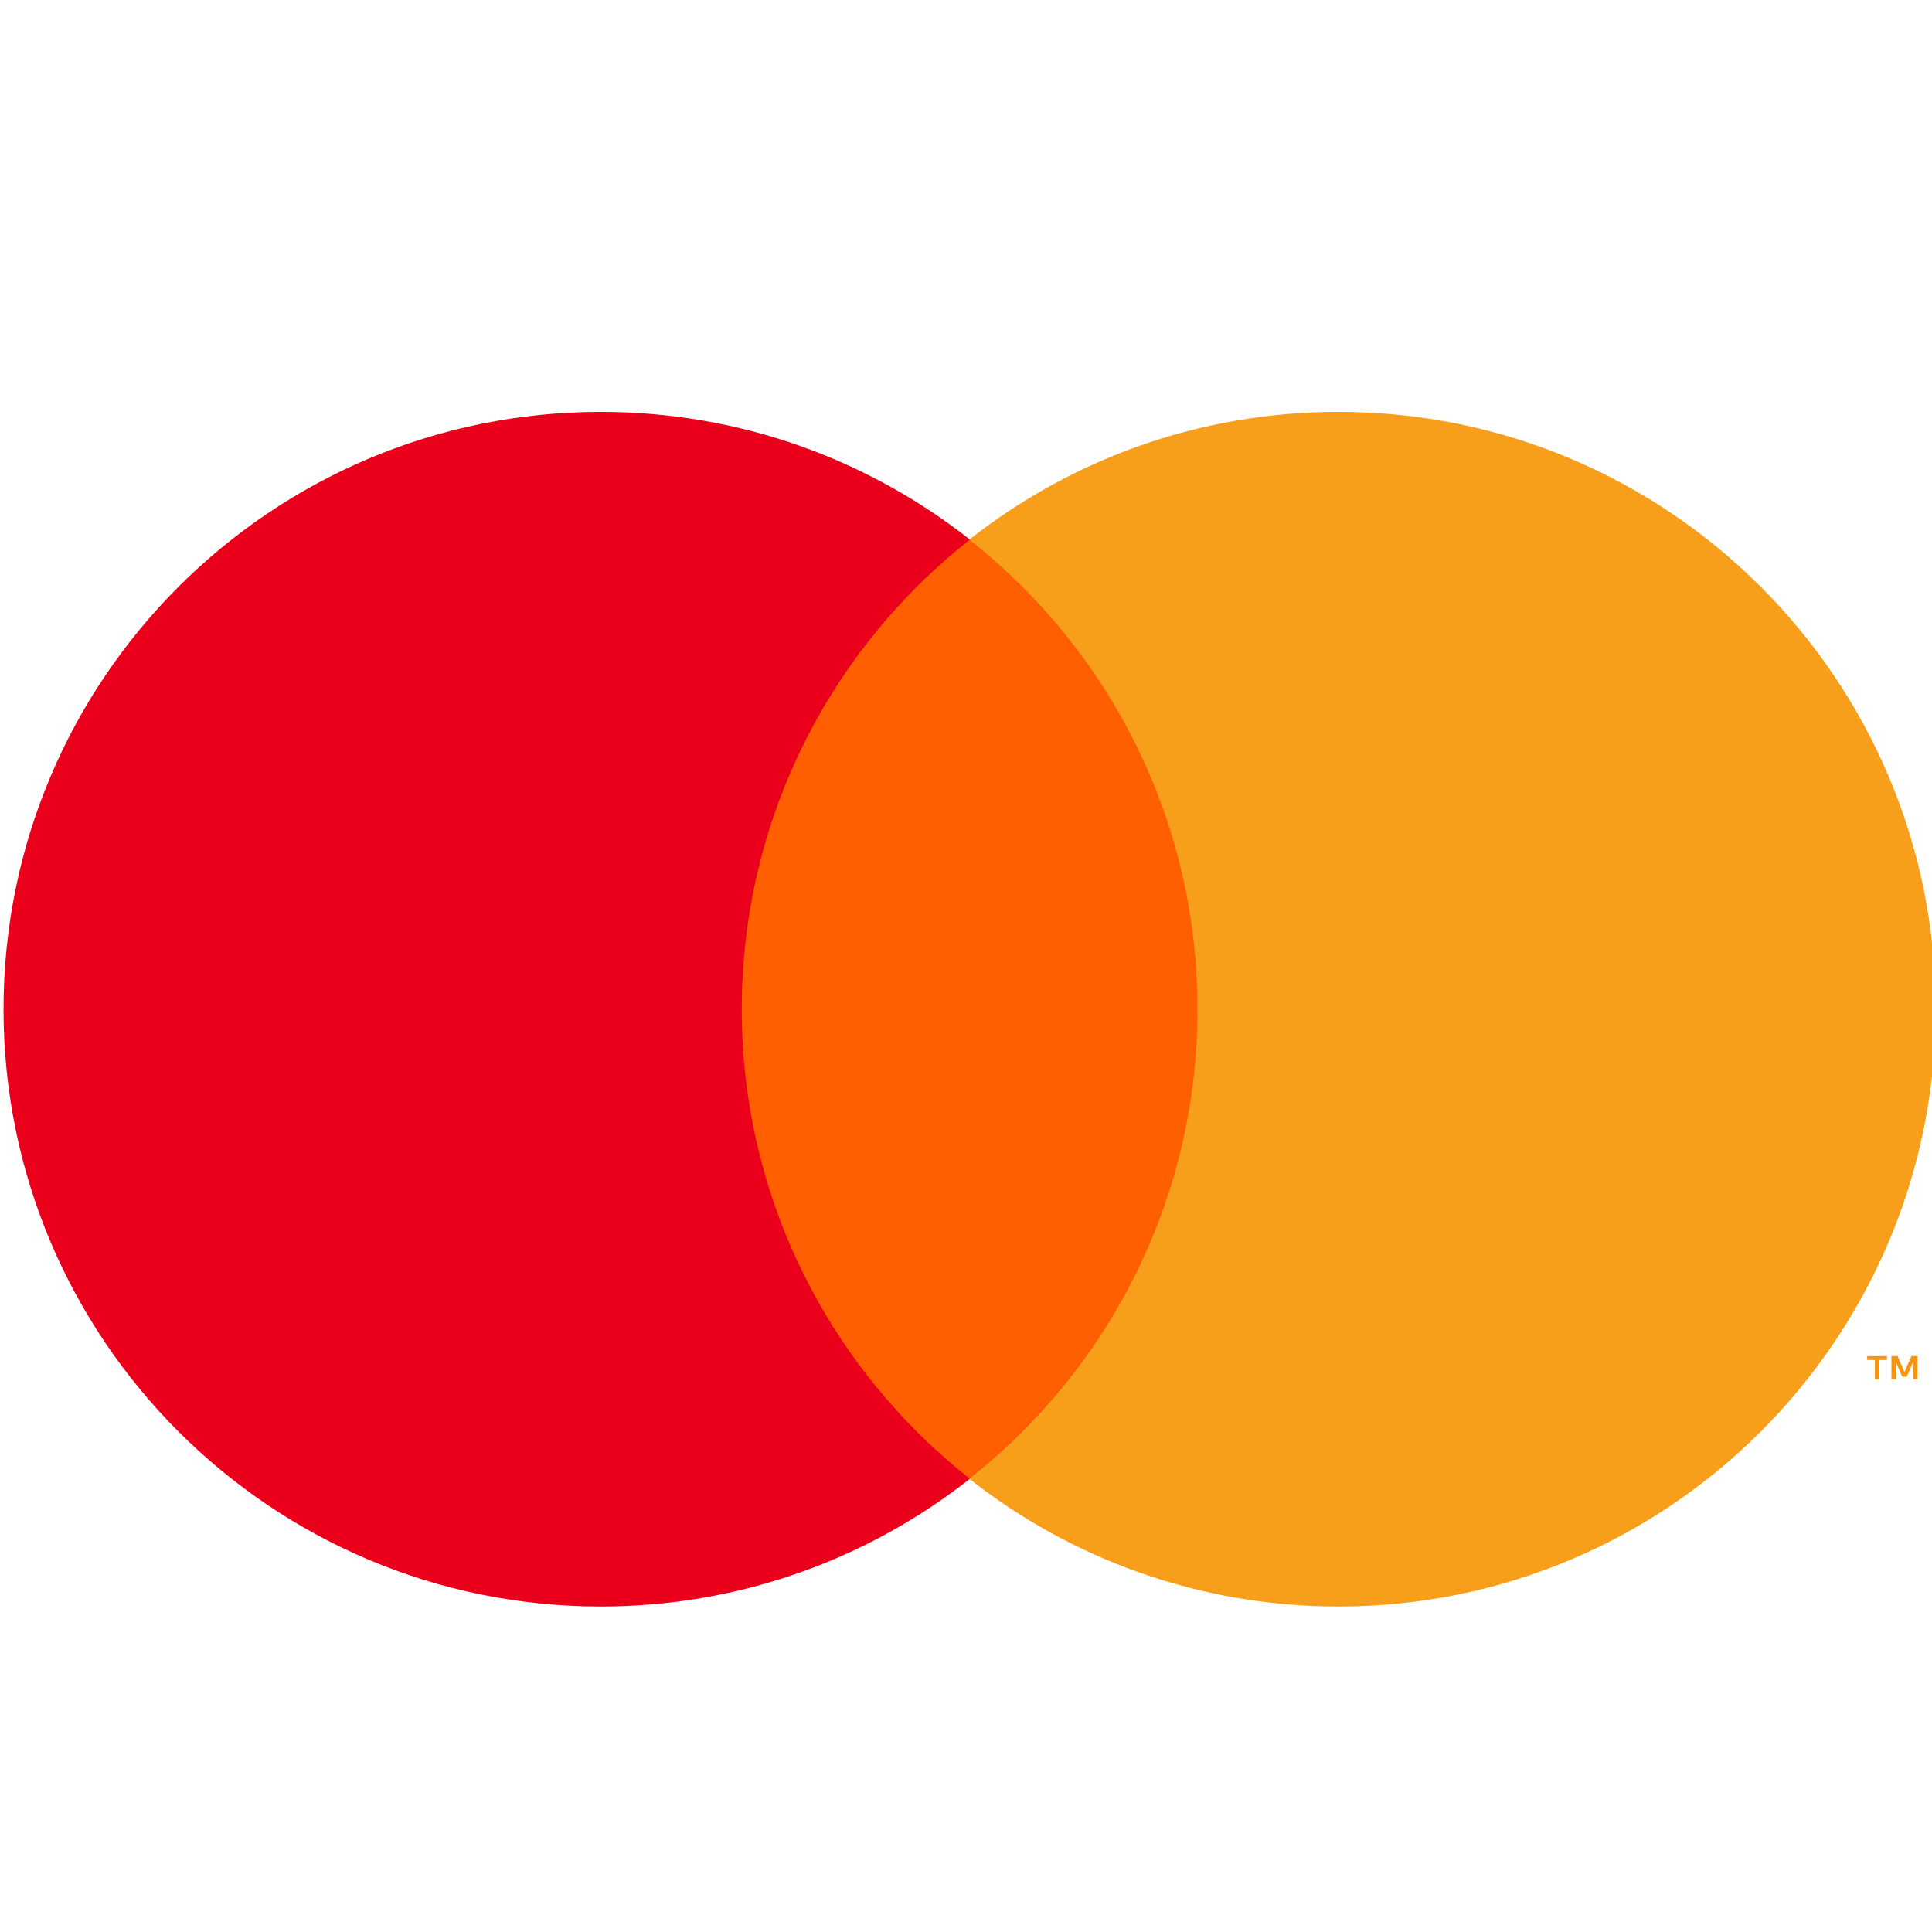
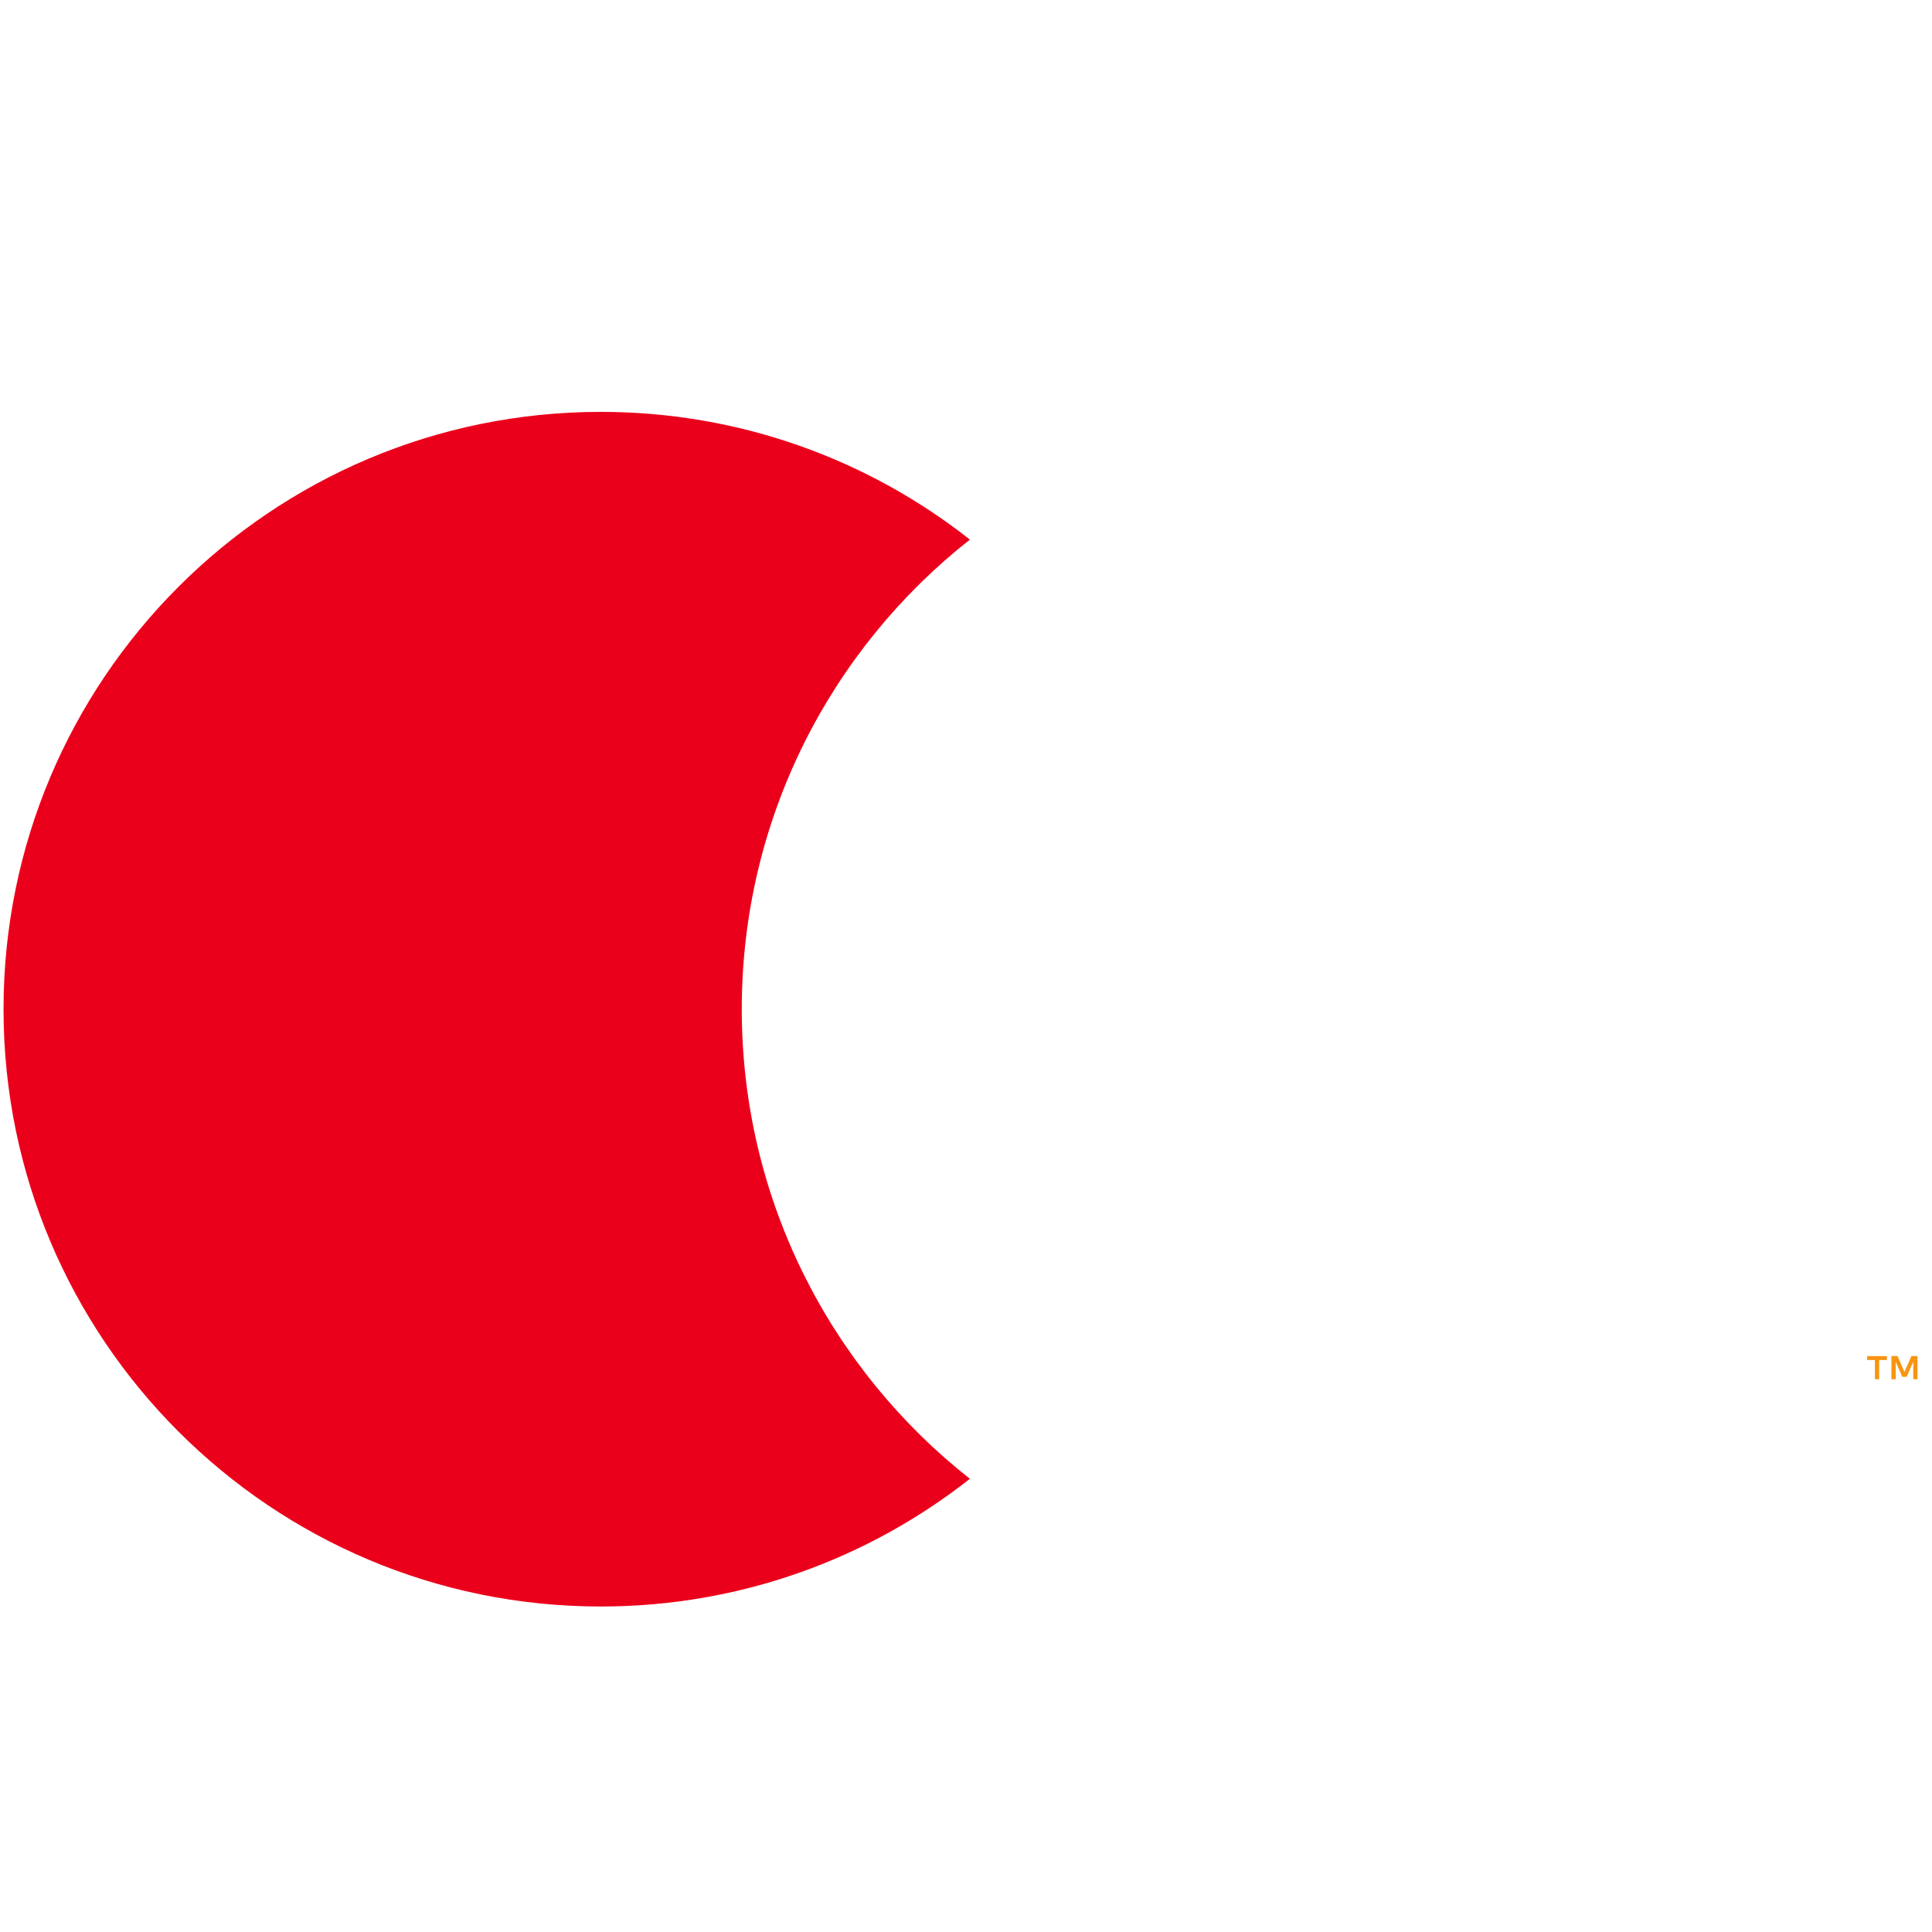
<svg xmlns="http://www.w3.org/2000/svg" xmlns:ns1="http://www.inkscape.org/namespaces/inkscape" xmlns:ns2="http://sodipodi.sourceforge.net/DTD/sodipodi-0.dtd" width="199.939" height="199.939" version="1.1" id="svg4204" ns1:version="0.91 r13725" ns2:docname="MC.svg">
  <defs id="defs4232" />
  <ns2:namedview pagecolor="#ffffff" bordercolor="#666666" borderopacity="1" objecttolerance="10" gridtolerance="10" guidetolerance="10" ns1:pageopacity="0" ns1:pageshadow="2" ns1:window-width="1384" ns1:window-height="736" id="namedview4230" showgrid="false" fit-margin-top="0" fit-margin-left="0" fit-margin-right="0" fit-margin-bottom="0" ns1:zoom="1.9778897" ns1:cx="102.15638" ns1:cy="103.9806" ns1:window-x="0" ns1:window-y="0" ns1:window-maximized="0" ns1:current-layer="g4210" />
  <g transform="translate(1565.623,-1130.427)" id="g4208">
    <g transform="matrix(3.144,0,0,3.144,-4835.7,-1027.6)" id="g4210">
      <g transform="matrix(1.25,0,0,-1.25,1103.217,731.794)" id="g4216">
        <path d="m 0,0 0,0.61 -0.159,0 -0.184,-0.419 -0.183,0.419 -0.16,0 0,-0.61 0.113,0 0,0.46 0.172,-0.397 0.117,0 0.172,0.398 0,-0.461 z m -1.009,0 0,0.506 0.204,0 0,0.103 -0.52,0 0,-0.103 0.204,0 0,-0.506 z" id="path4218" ns1:connector-curvature="0" style="fill:#f79410" />
      </g>
-       <path d="m 1080.617,735.074 -17.202,0 0,-30.915 17.202,0 z" id="path4220" ns1:connector-curvature="0" style="fill:#ff5f00" />
      <g transform="matrix(1.25,0,0,-1.25,1064.517,719.614)" id="g4222">
        <path d="m 0,0 c 0,5.017 2.349,9.486 6.007,12.366 -2.675,2.106 -6.051,3.363 -9.72,3.363 -8.686,0 -15.727,-7.042 -15.727,-15.729 0,-8.687 7.041,-15.729 15.727,-15.729 3.669,0 7.045,1.257 9.72,3.363 C 2.349,-9.486 0,-5.017 0,0" id="path4224" ns1:connector-curvature="0" style="fill:#eb001b" />
      </g>
      <g transform="matrix(1.25,0,0,-1.25,1103.817,719.614)" id="g4226">
-         <path d="m 0,0 c 0,-8.687 -7.041,-15.729 -15.727,-15.729 -3.669,0 -7.045,1.257 -9.721,3.363 3.659,2.88 6.008,7.349 6.008,12.366 0,5.017 -2.349,9.486 -6.008,12.366 2.676,2.106 6.052,3.363 9.721,3.363 C -7.041,15.729 0,8.687 0,0" id="path4228" ns1:connector-curvature="0" style="fill:#f79e1b" />
-       </g>
+         </g>
    </g>
  </g>
</svg>